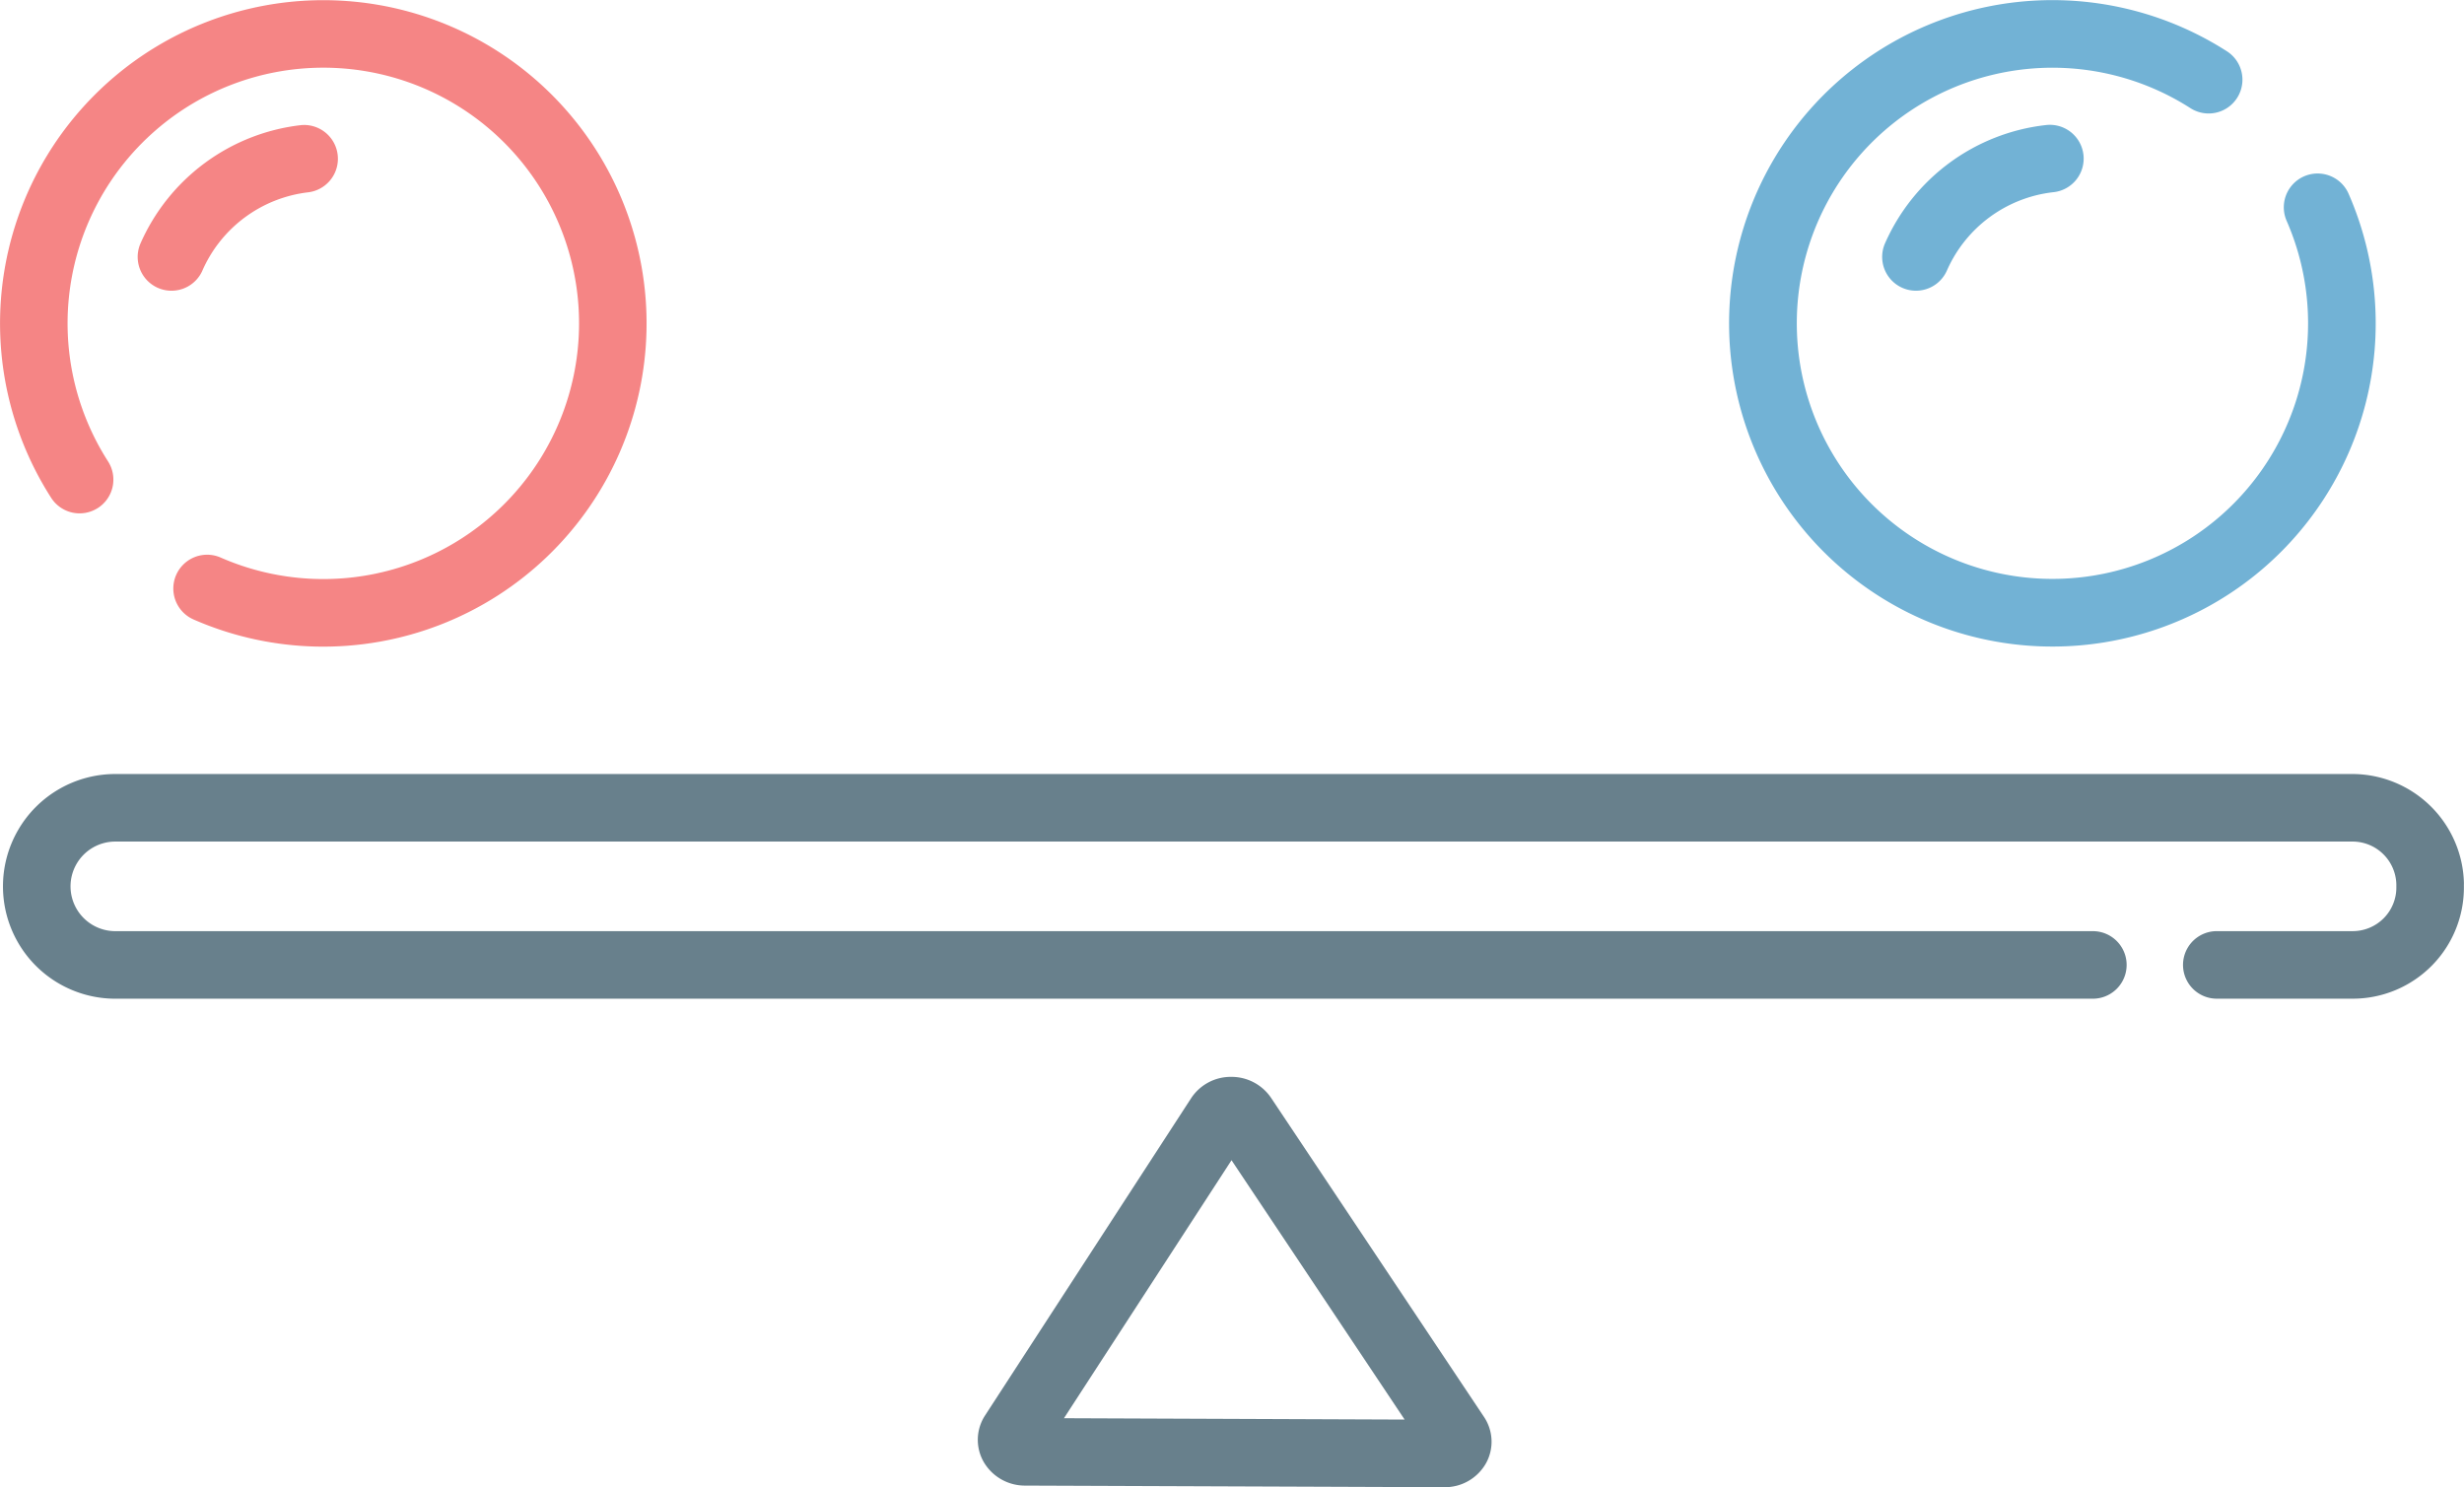
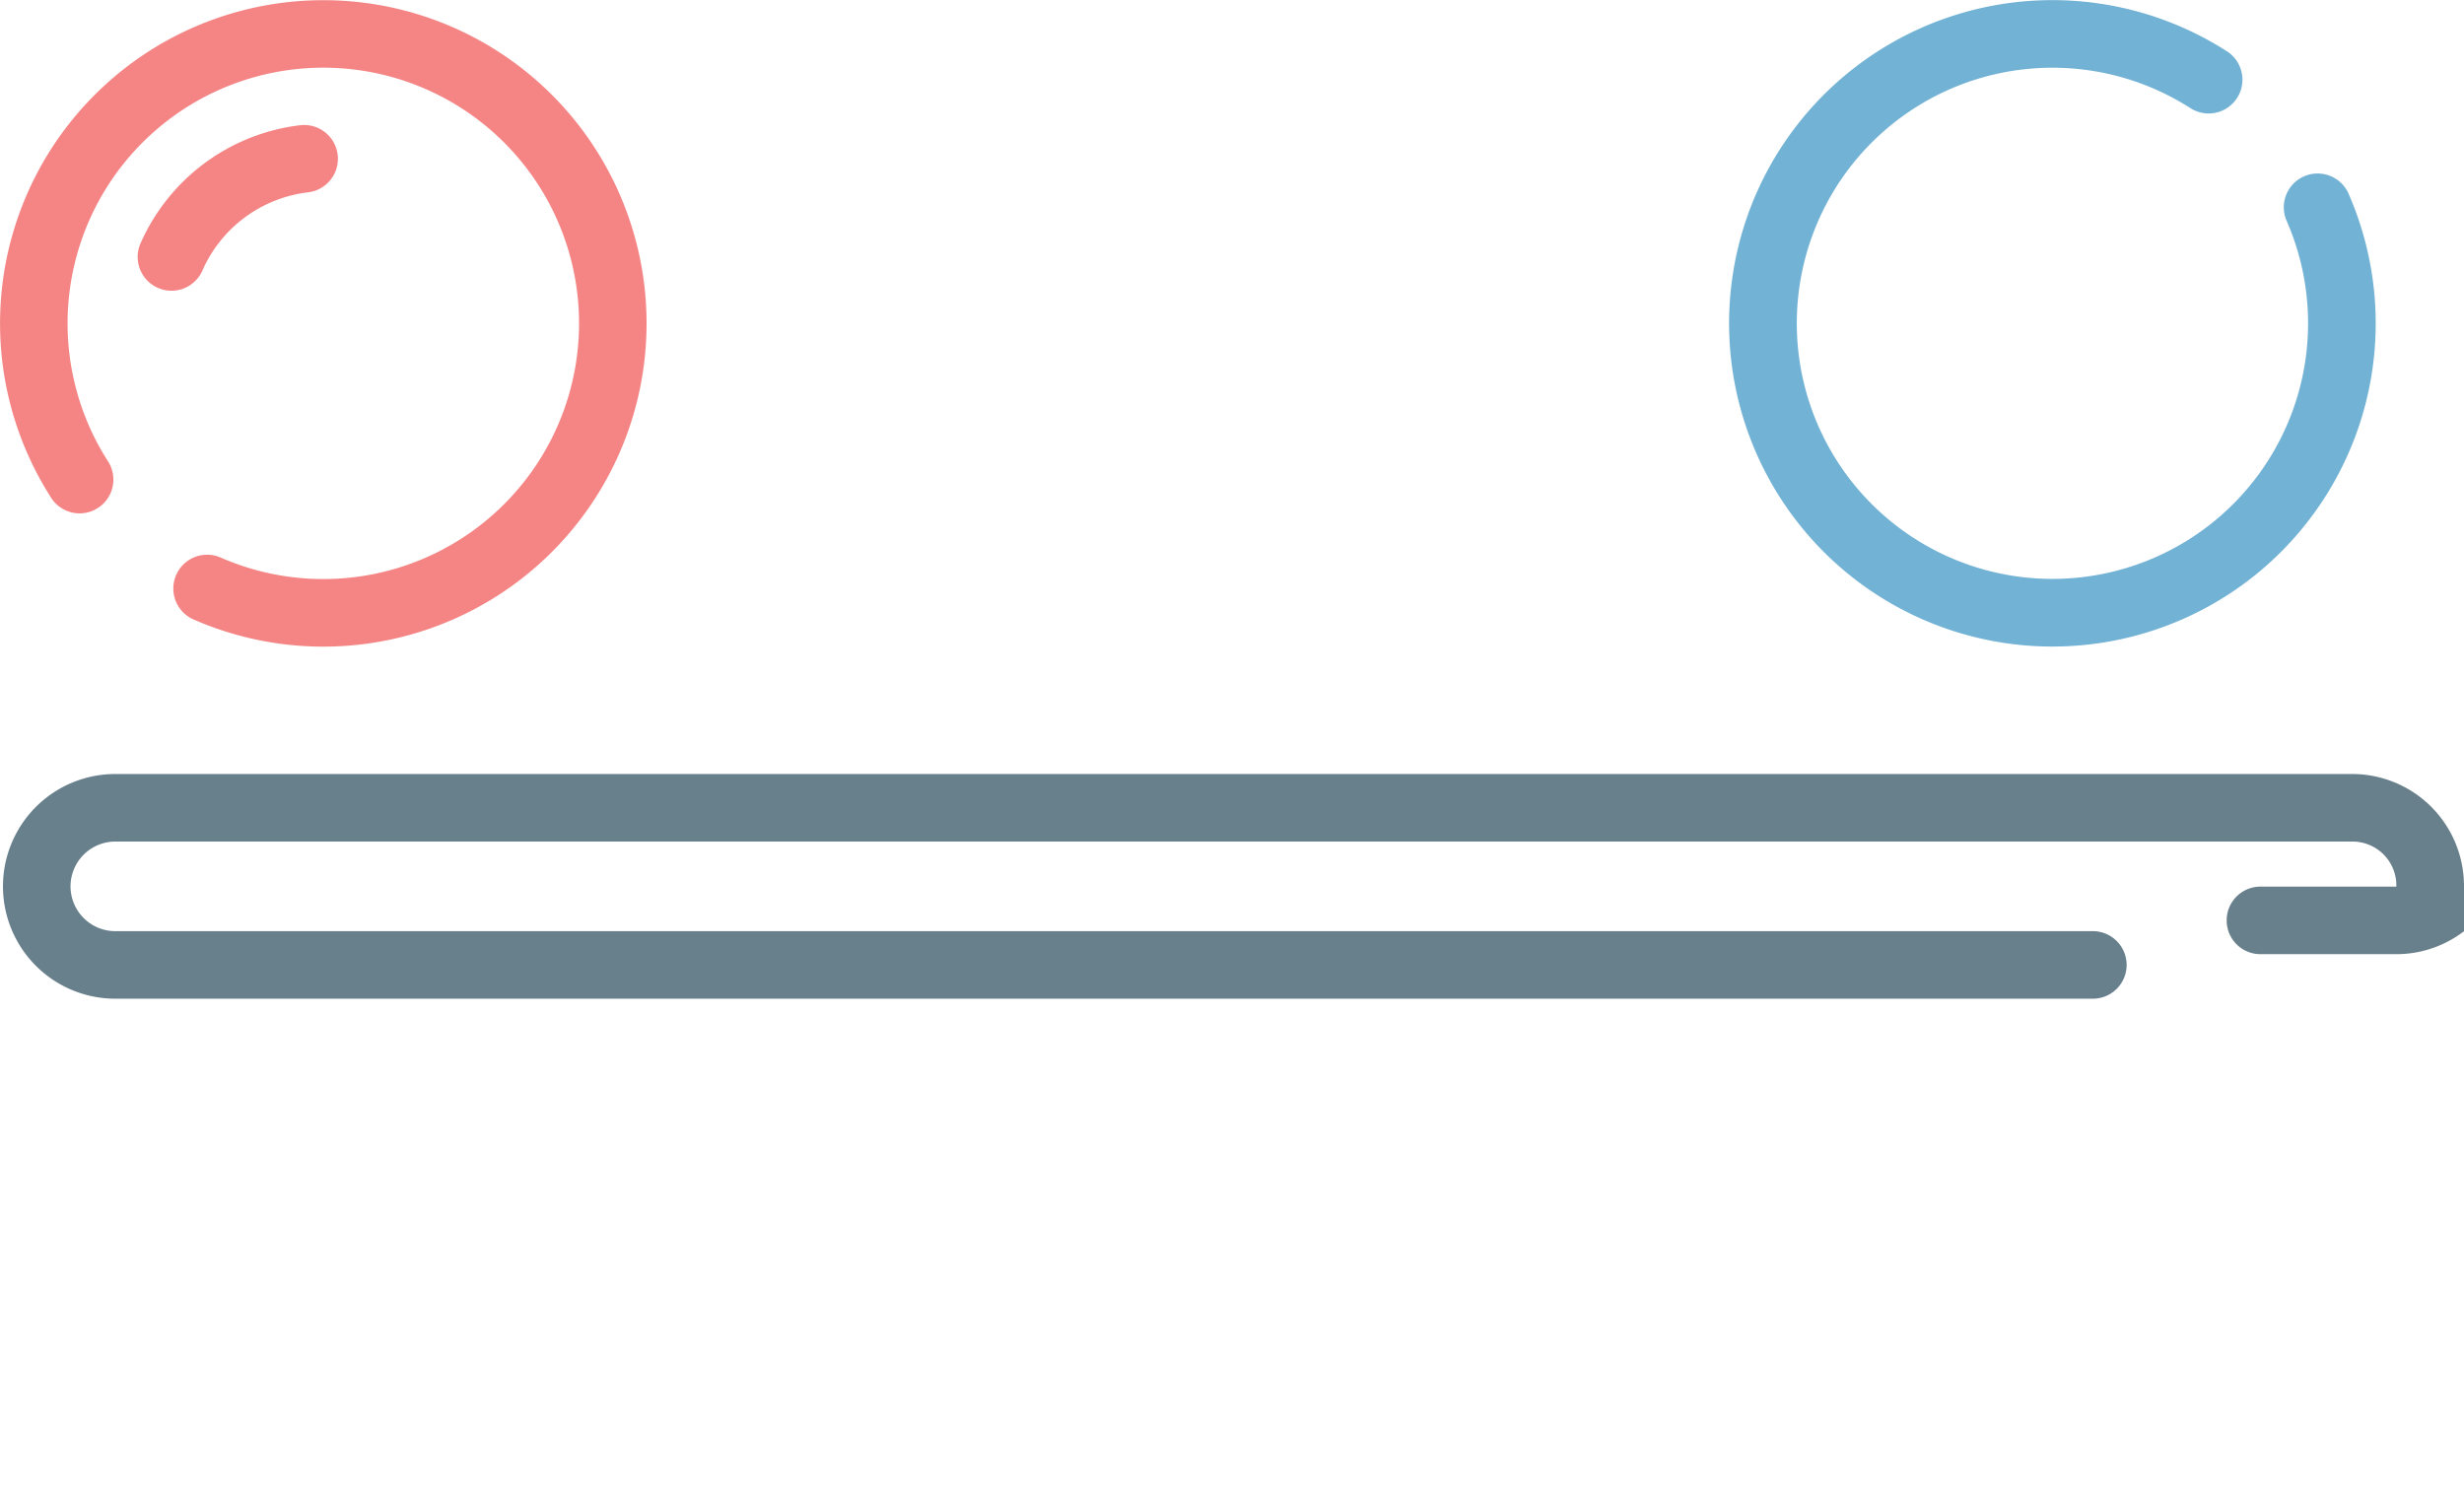
<svg xmlns="http://www.w3.org/2000/svg" width="127.287" height="76.841" viewBox="0 0 127.287 76.841">
  <defs>
    <clipPath id="clip-path">
      <rect id="Rectangle_36442" data-name="Rectangle 36442" width="127.287" height="76.841" fill="none" />
    </clipPath>
  </defs>
  <g id="Group_63161" data-name="Group 63161" transform="translate(-8.097 -4.888)">
    <g id="Group_23196" data-name="Group 23196" transform="translate(8.097 4.888)" clip-path="url(#clip-path)">
-       <path id="Path_35956" data-name="Path 35956" d="M68.483,59.831a2.467,2.467,0,0,0-2.063-1.085H66.4a2.443,2.443,0,0,0-2.046,1.1l-10.651,16.4a2.3,2.3,0,0,0-.095,2.345,2.461,2.461,0,0,0,2.166,1.273l21.657.083h.009a2.436,2.436,0,0,0,2.16-1.265,2.3,2.3,0,0,0-.117-2.365Zm-10.7,16.551,8.656-13.33,8.943,13.4Z" transform="translate(-2.82 -3.106)" fill="#68808c" />
-       <path id="Path_35957" data-name="Path 35957" d="M127.292,47.854a5.776,5.776,0,0,0-5.744-5.629H5.967a5.8,5.8,0,1,0,0,11.609H108.123a1.745,1.745,0,1,0,0-3.49H5.967a2.314,2.314,0,1,1,0-4.629H121.547a2.265,2.265,0,0,1,2.254,2.208l0,.12a2.254,2.254,0,0,1-2.254,2.3h-7.021a1.745,1.745,0,0,0,0,3.49h7.021a5.744,5.744,0,0,0,5.743-5.86Z" transform="translate(-0.009 -2.233)" fill="#68808c" />
+       <path id="Path_35957" data-name="Path 35957" d="M127.292,47.854a5.776,5.776,0,0,0-5.744-5.629H5.967a5.8,5.8,0,1,0,0,11.609H108.123a1.745,1.745,0,1,0,0-3.49H5.967a2.314,2.314,0,1,1,0-4.629H121.547a2.265,2.265,0,0,1,2.254,2.208l0,.12h-7.021a1.745,1.745,0,0,0,0,3.49h7.021a5.744,5.744,0,0,0,5.743-5.86Z" transform="translate(-0.009 -2.233)" fill="#68808c" />
      <path id="Path_35958" data-name="Path 35958" d="M5.053,26.25a1.745,1.745,0,0,0,.529-2.41A13.211,13.211,0,1,1,11.4,28.808a1.745,1.745,0,1,0-1.4,3.2A16.7,16.7,0,1,0,23.4,1.411,16.7,16.7,0,0,0,2.642,25.72a1.744,1.744,0,0,0,2.41.529" transform="translate(0 0)" fill="#f58585" />
      <path id="Path_35959" data-name="Path 35959" d="M10.855,14.335a6.842,6.842,0,0,1,5.491-4.042,1.746,1.746,0,0,0-.39-3.469,10.348,10.348,0,0,0-8.3,6.111,1.745,1.745,0,1,0,3.2,1.4" transform="translate(-0.397 -0.36)" fill="#f58585" />
-       <path id="Path_35960" data-name="Path 35960" d="M111.105,6.824a10.346,10.346,0,0,0-8.3,6.111,1.745,1.745,0,0,0,3.2,1.4,6.844,6.844,0,0,1,5.491-4.043,1.745,1.745,0,1,0-.389-3.468" transform="translate(-5.428 -0.361)" fill="#72b2d5" />
      <path id="Path_35961" data-name="Path 35961" d="M111.039,33.407a16.7,16.7,0,0,0,15.273-23.395,1.745,1.745,0,0,0-3.2,1.4,13.206,13.206,0,1,1-4.97-5.823,1.745,1.745,0,0,0,1.882-2.94,16.7,16.7,0,1,0-8.989,30.758" transform="translate(-4.987 -0.001)" fill="#72b2d5" />
    </g>
  </g>
</svg>